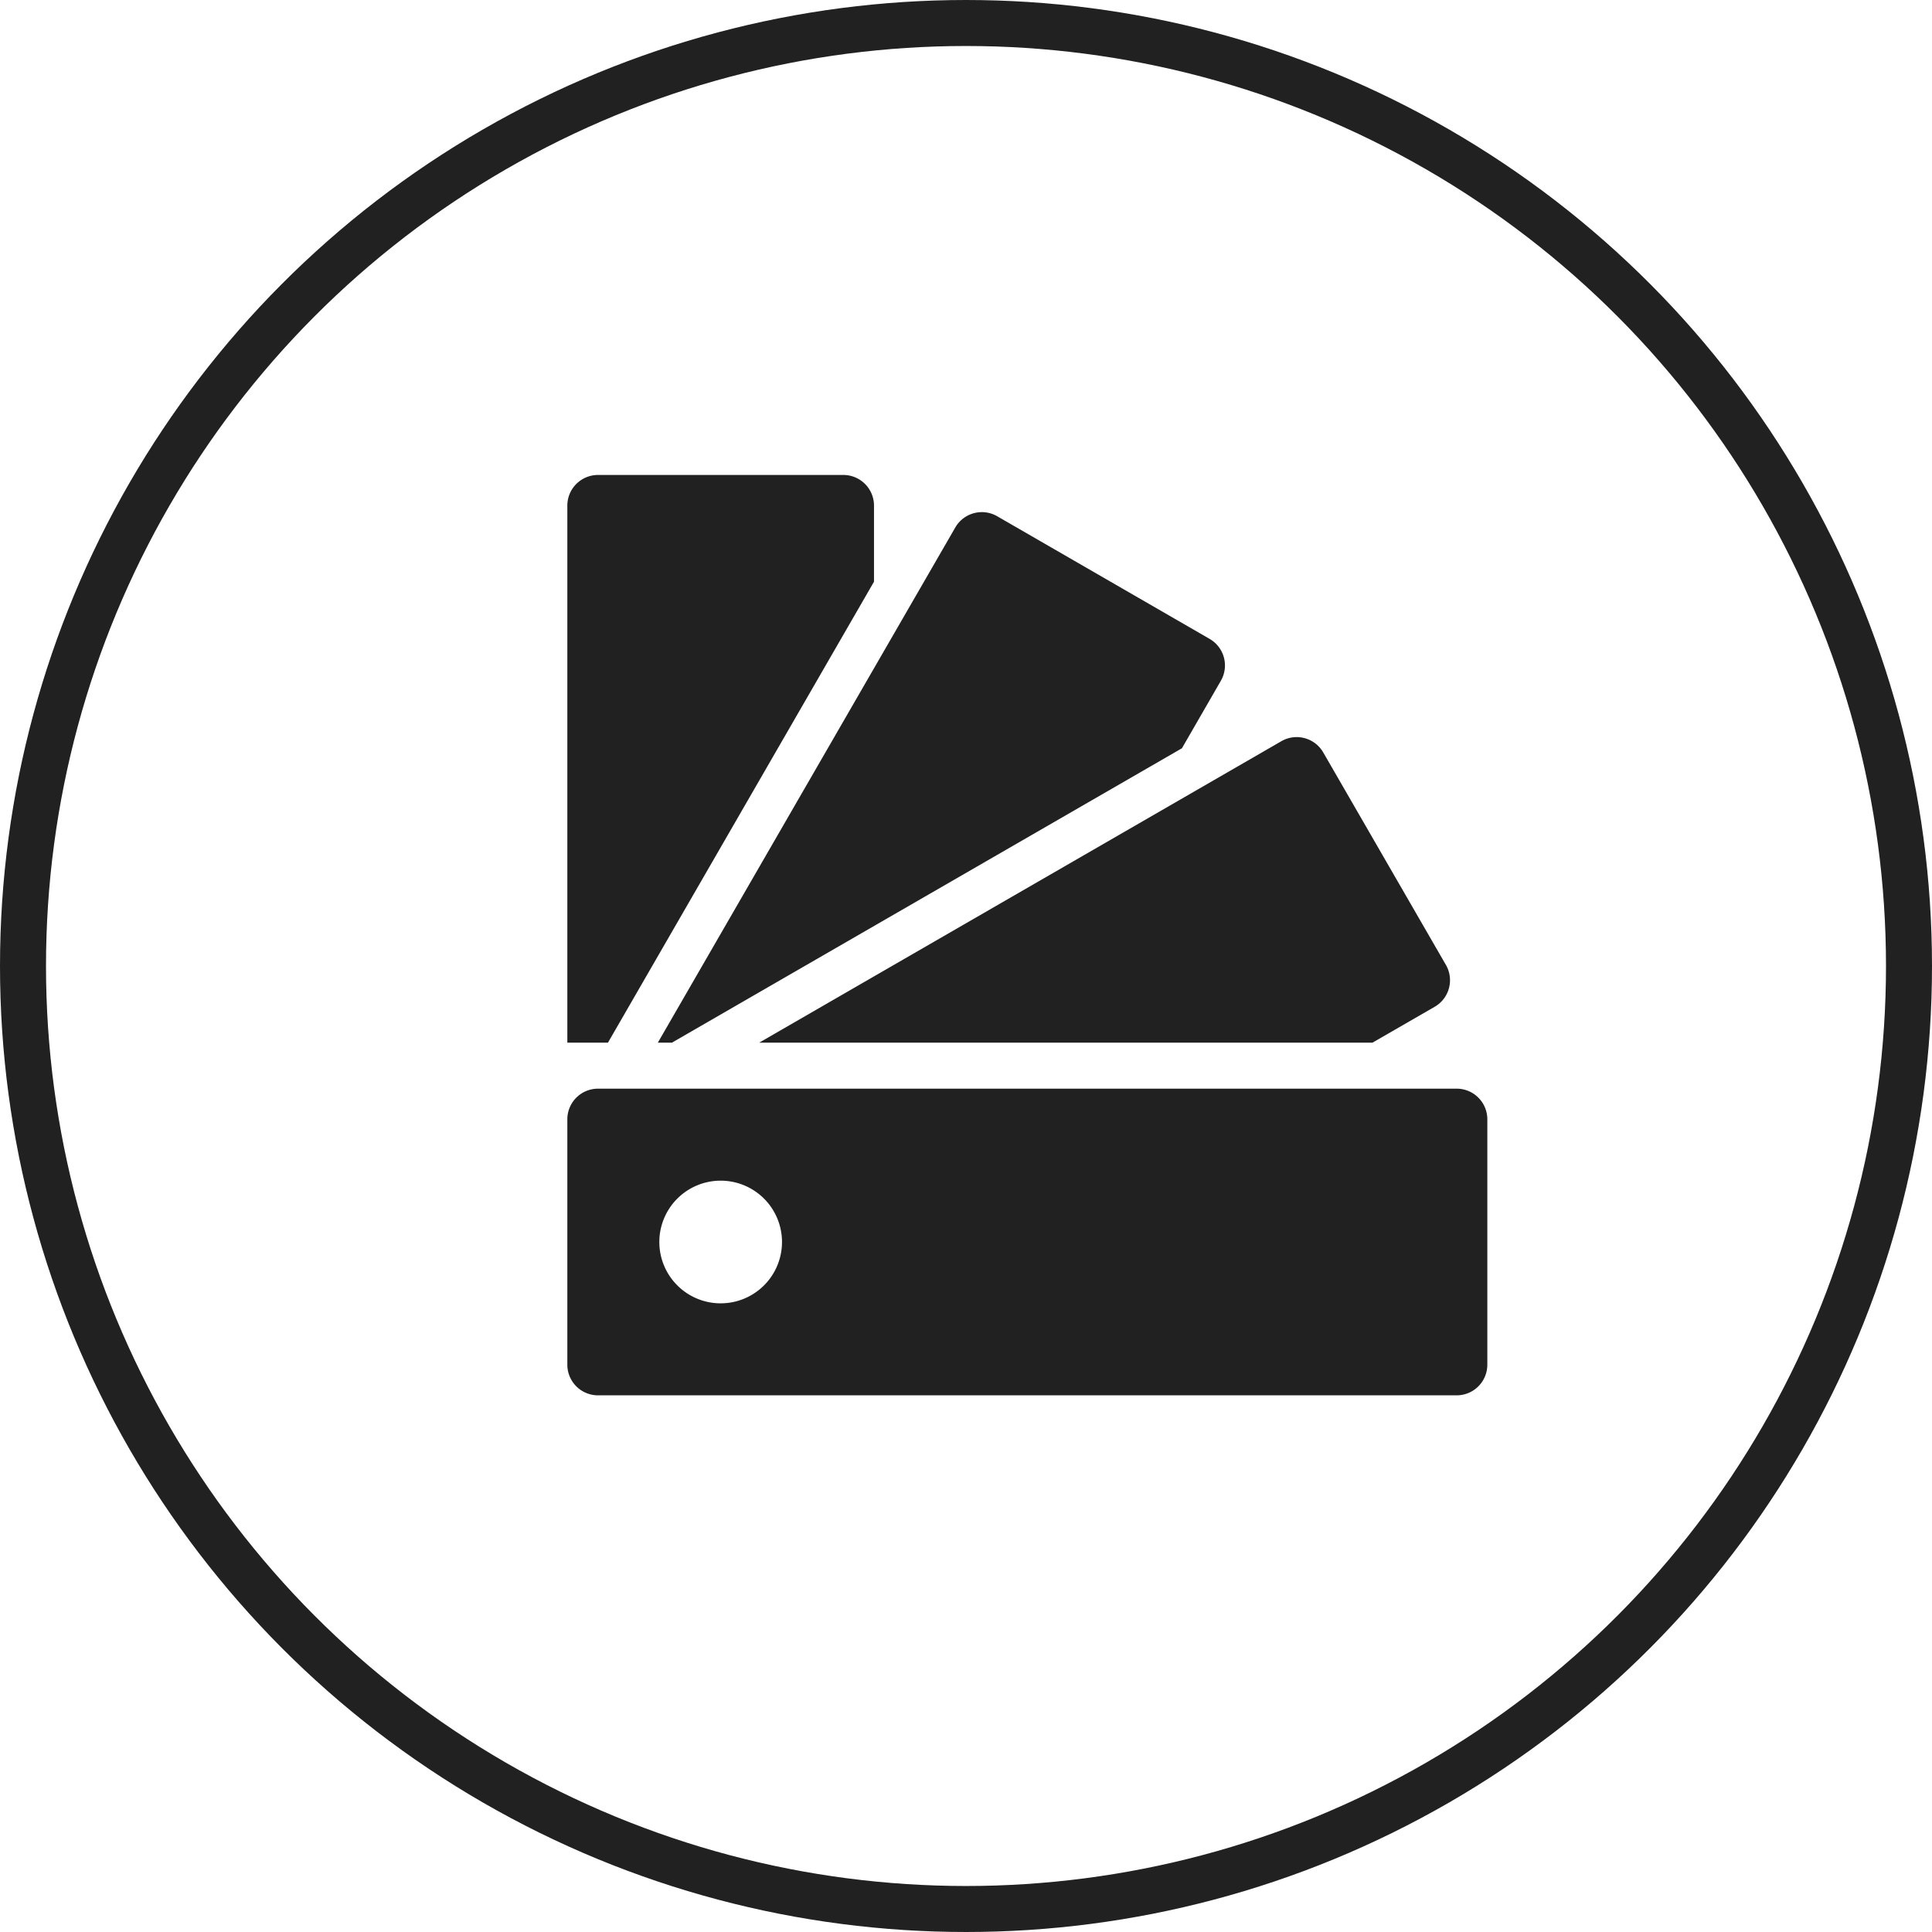
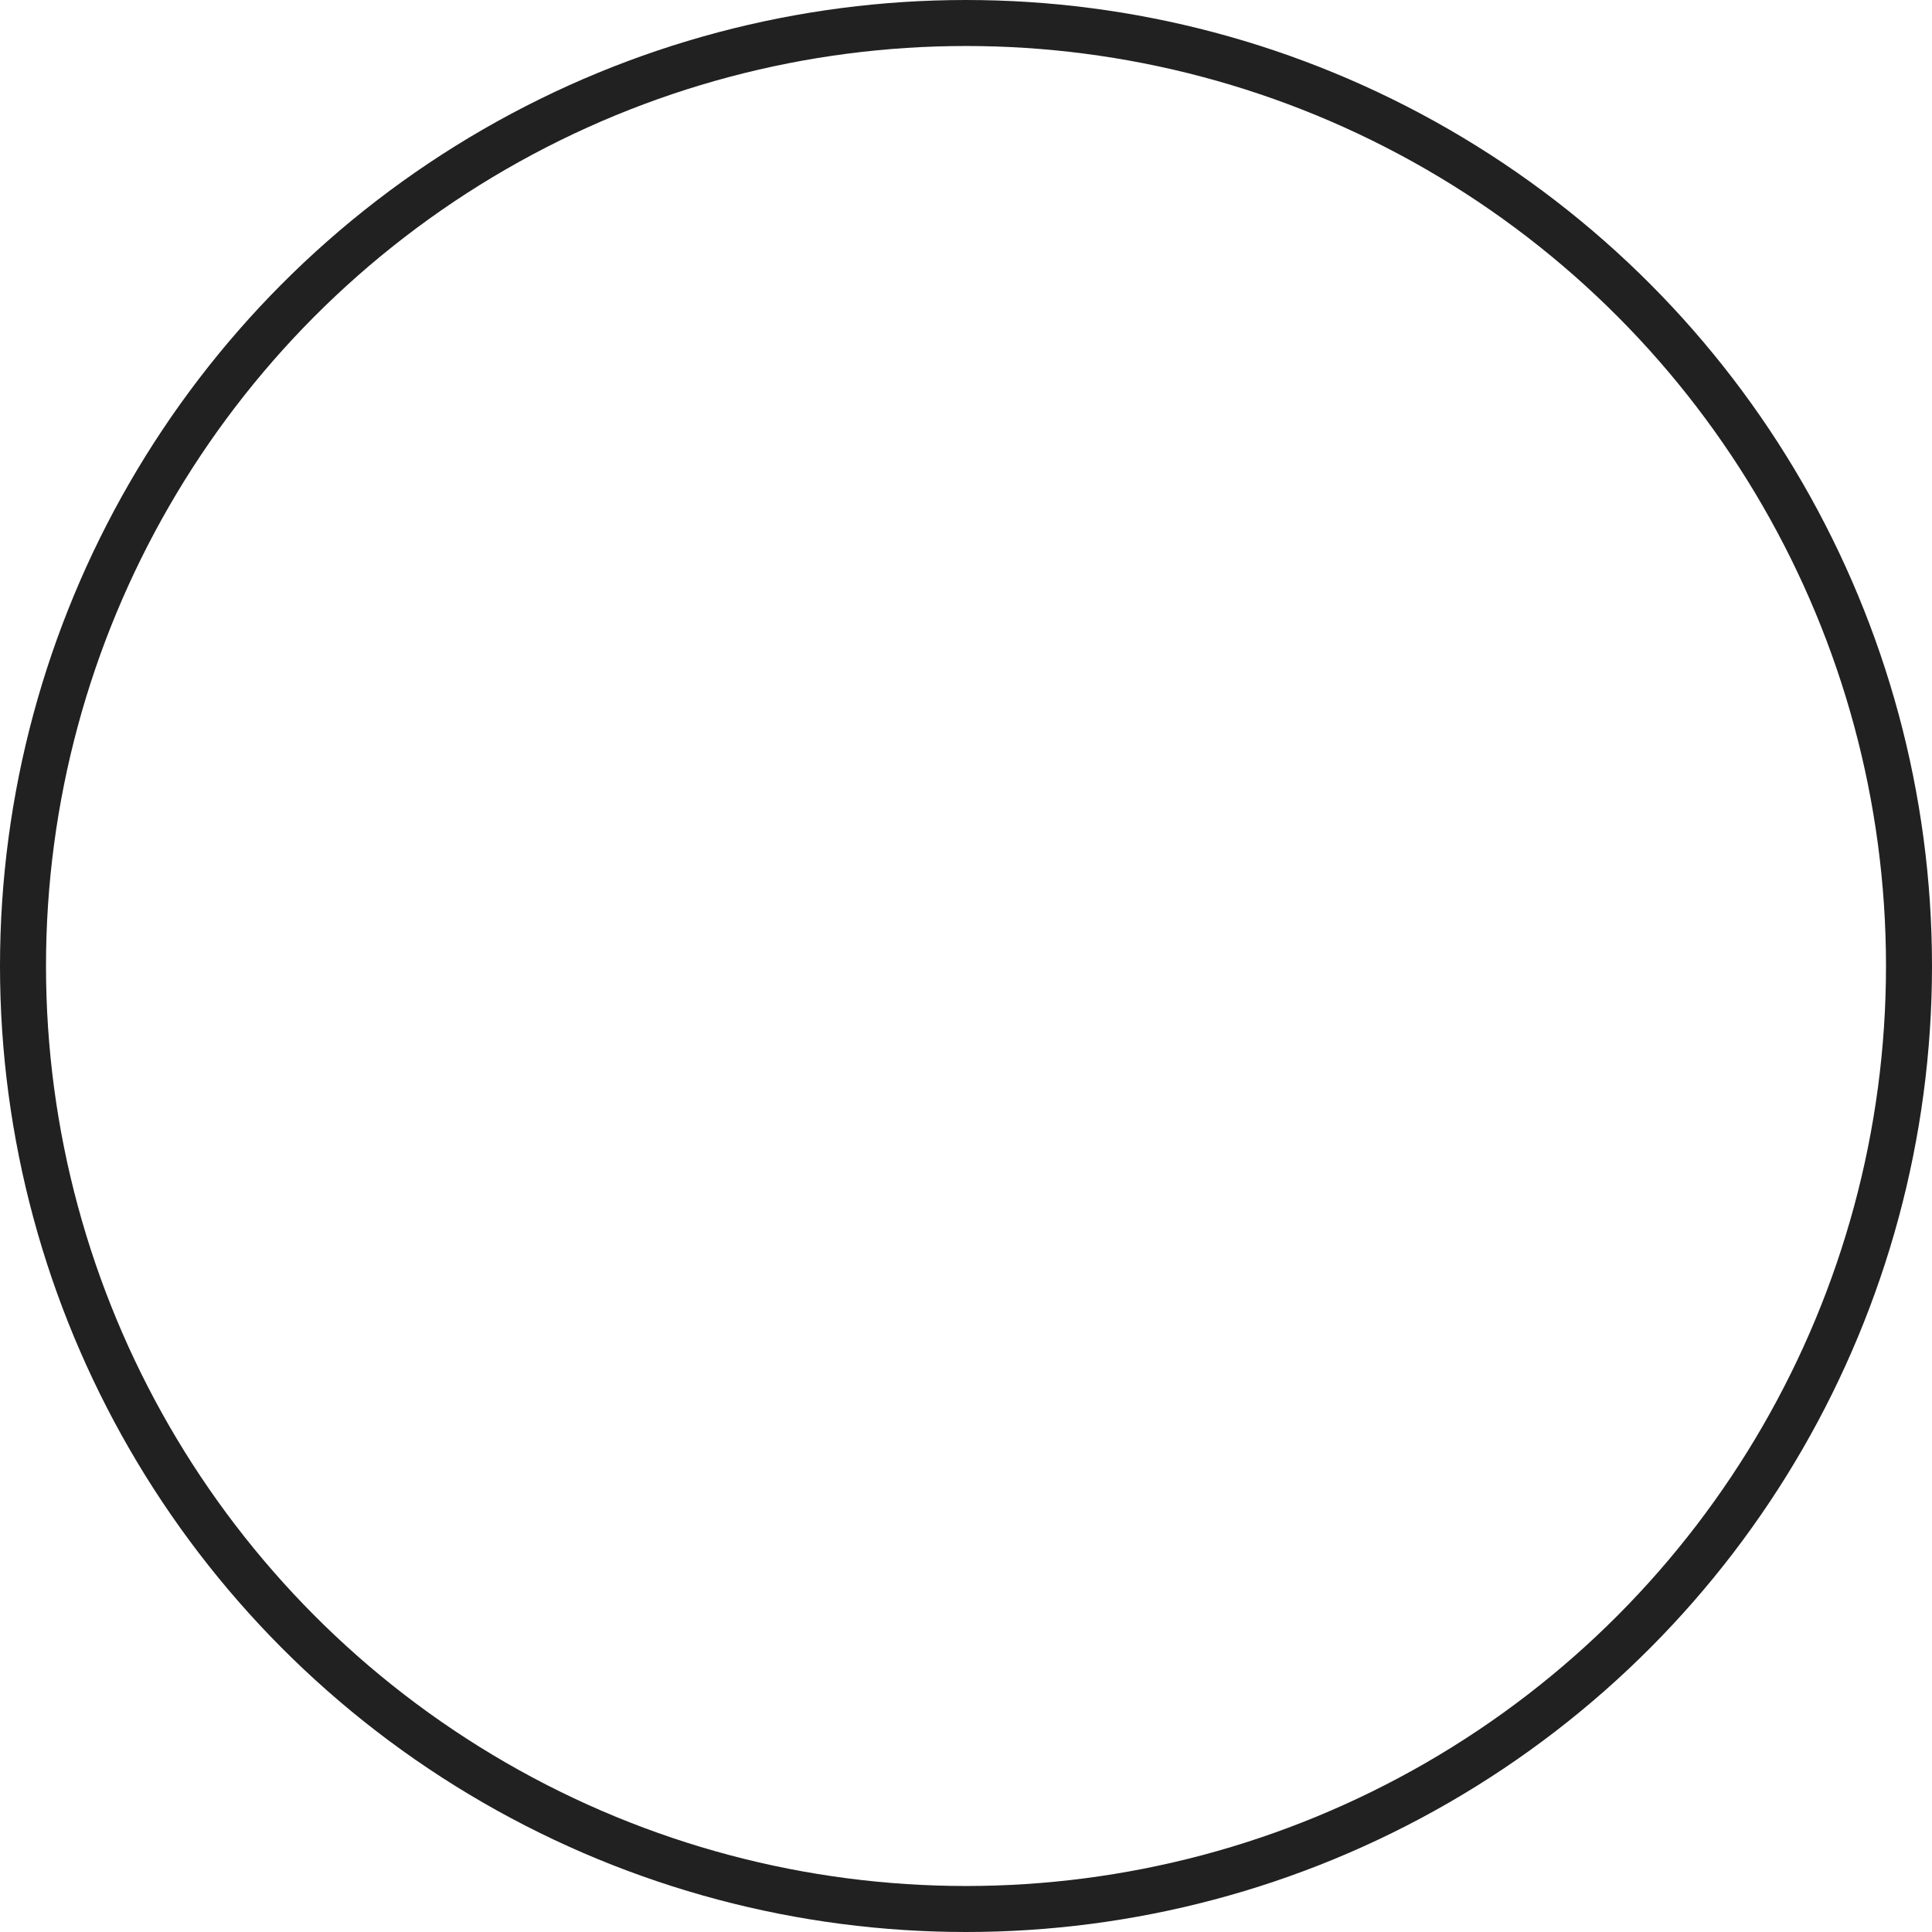
<svg xmlns="http://www.w3.org/2000/svg" width="63" height="63" viewBox="0 0 63 63">
  <defs>
    <clipPath id="clip-path">
-       <circle id="Mask" cx="30" cy="30" r="30" fill="none" stroke="#212121" stroke-miterlimit="10" stroke-width="1.5" />
-     </clipPath>
+       </clipPath>
  </defs>
  <g id="icon-vibrant" transform="translate(1.5 1.5)">
    <g id="Mask-2" data-name="Mask" fill="none" stroke="#212121" stroke-miterlimit="10" stroke-width="1.5">
-       <circle cx="30" cy="30" r="30" stroke="none" />
      <circle cx="30" cy="30" r="30.75" fill="none" />
    </g>
    <g id="icon-vibrant-2" data-name="icon-vibrant" clip-path="url(#clip-path)">
-       <path id="Shape" d="M29,30.012H1a1,1,0,0,1-1-1v-8a1,1,0,0,1,1-1H29a1,1,0,0,1,1,1v8A1,1,0,0,1,29,30.012Zm-24-7a2,2,0,1,0,2,2A2,2,0,0,0,5,23.012Zm-1.589-4.5H2.951l9.7-16.8a1,1,0,0,1,1.366-.366l6.928,4a1,1,0,0,1,.365,1.366l-1.269,2.2-16.631,9.6Zm22.845,0h-20l17.027-9.83a1,1,0,0,1,1.366.366l4,6.928a1,1,0,0,1-.366,1.366l-2.027,1.169Zm-24.932,0H0V1A1,1,0,0,1,1,0H9a1,1,0,0,1,1,1V3.48L1.325,18.511Z" transform="translate(17 13.988)" fill="#212121" />
-     </g>
+       </g>
  </g>
</svg>